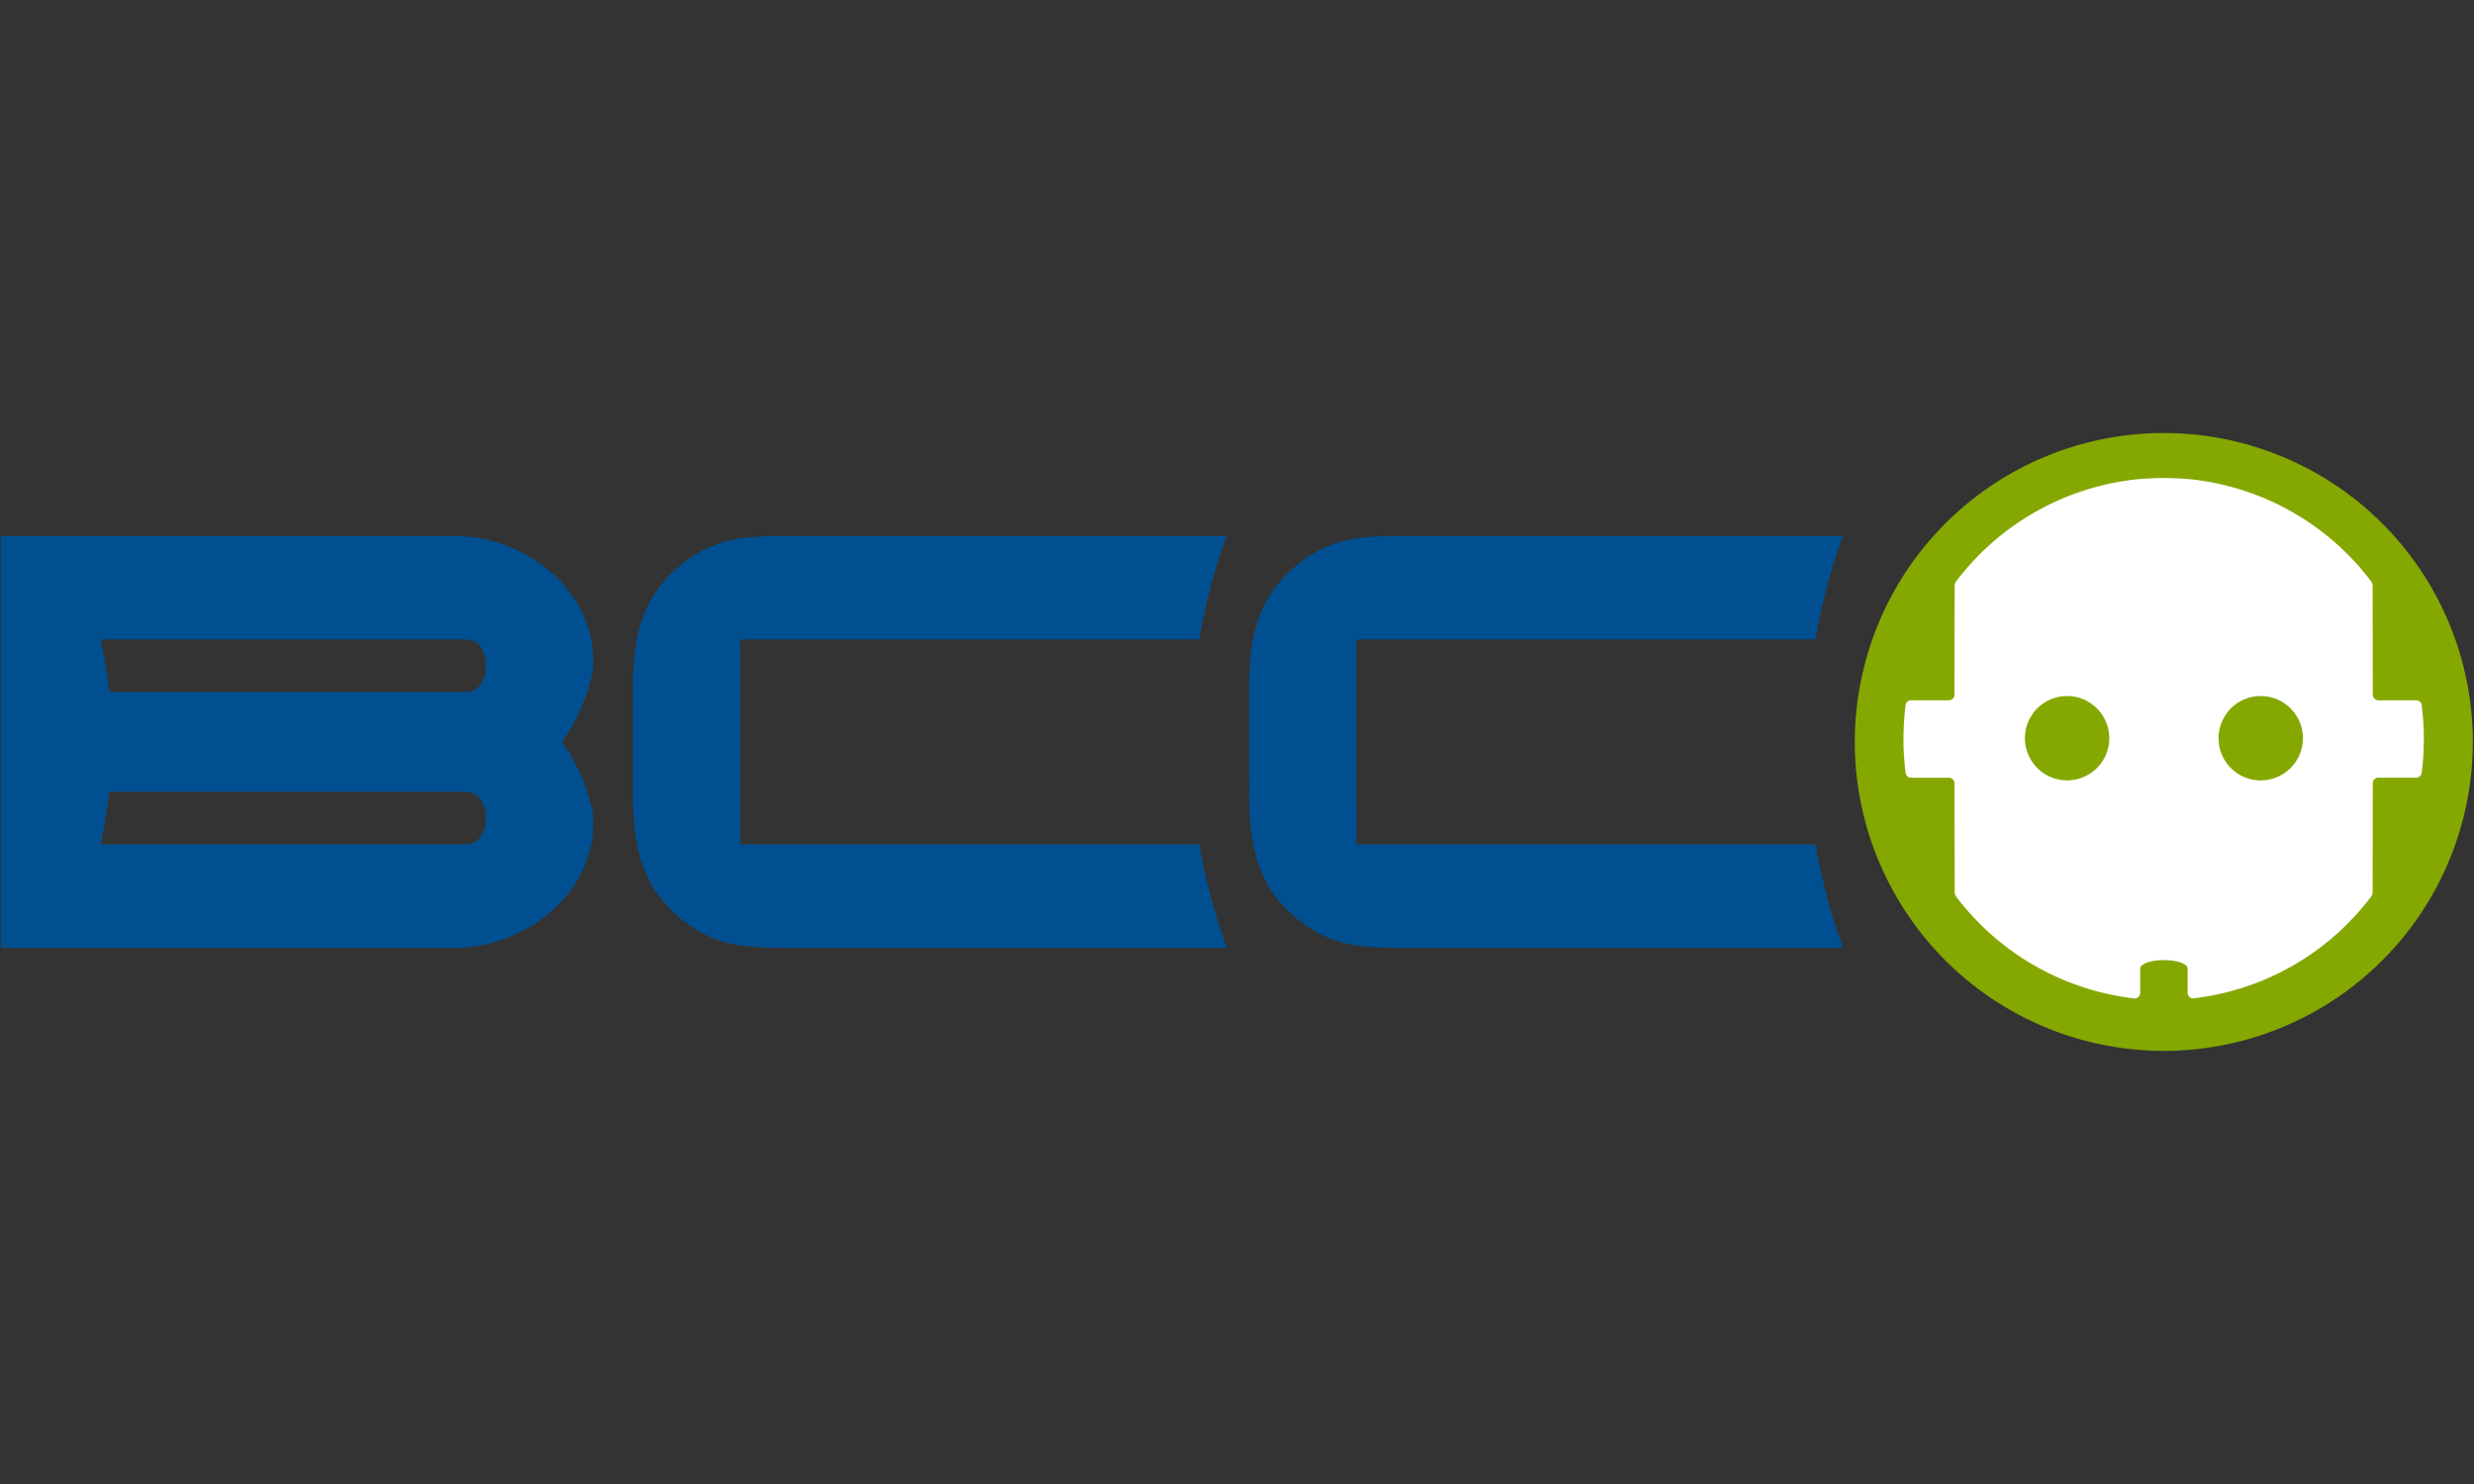
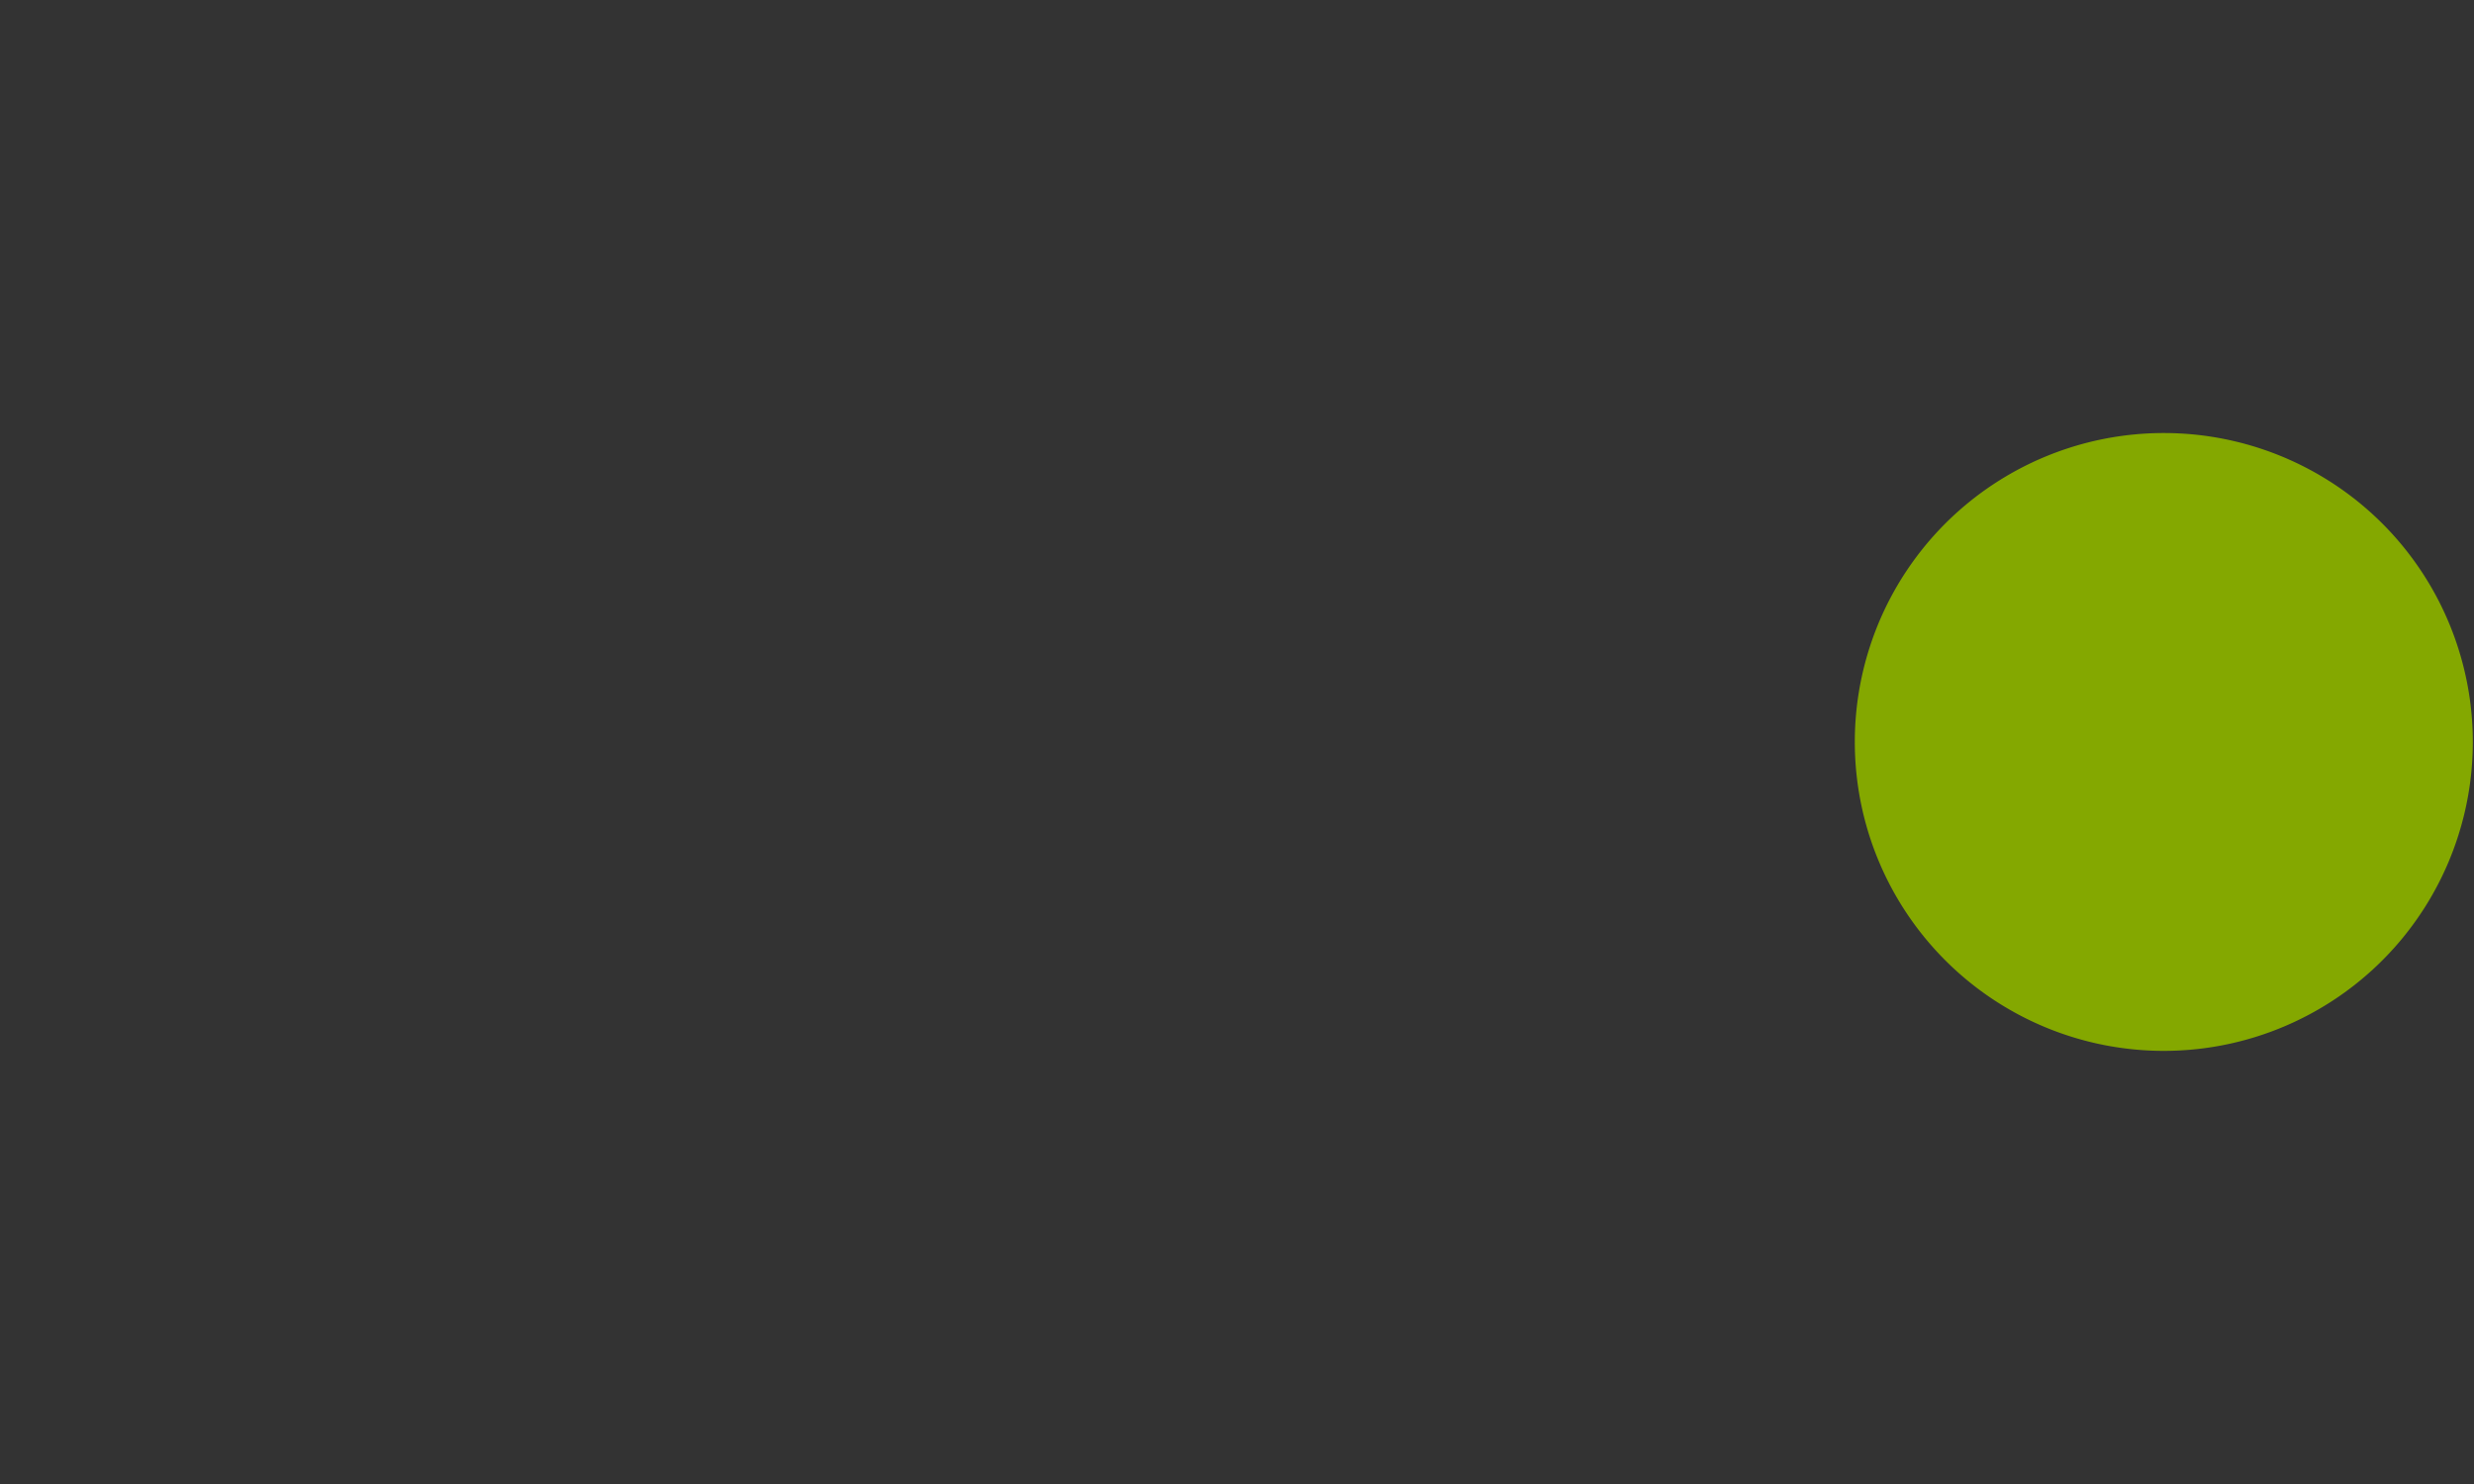
<svg xmlns="http://www.w3.org/2000/svg" width="150" height="90" viewBox="0 0 150 90">
  <rect x="0" y="0" width="150" height="90" fill="#333333" stroke="none" />
  <defs>
    <clipPath id="b">
      <rect width="150" height="90" />
    </clipPath>
  </defs>
  <g id="a" clip-path="url(#b)">
    <g transform="translate(-87 -722.333)">
-       <rect width="150" height="37.692" transform="translate(87 748.487)" fill="#fff" opacity="0" />
-       <path d="M121.66,835.461a11.59,11.59,0,0,1,1.87,4.375c.372,4.535-3.862,8.12-8.435,8.12H87.637V822.977H115.1c4.573,0,8.807,3.585,8.435,8.123A11.555,11.555,0,0,1,121.66,835.461Zm-5.9-6.213H93.674a30.833,30.833,0,0,1,.534,3.2h21.548c.885,0,1.278-.715,1.278-1.6S116.64,829.247,115.756,829.247Zm0,9.236H94.208a30.8,30.8,0,0,1-.534,3.2h22.081c.885,0,1.278-.718,1.278-1.6s-.394-1.6-1.278-1.6m16.71-9.236.009,12.439H160.3a36.379,36.379,0,0,0,1.667,6.269h-26.51c-2.643,0-4.507-.067-6.541-1.728-2.406-1.931-2.948-4.37-2.948-7.49l-.01-6.541c0-3.119.543-5.562,2.95-7.493,2.034-1.658,3.9-1.727,6.541-1.727h26.51a36.038,36.038,0,0,0-1.665,6.27H132.465m37.361,0,.009,12.439h27.825a36.314,36.314,0,0,0,1.667,6.269h-26.51c-2.644,0-4.507-.067-6.541-1.728-2.407-1.931-2.95-4.37-2.95-7.49l-.008-6.541c0-3.119.542-5.562,2.949-7.493,2.034-1.658,3.9-1.727,6.544-1.727h26.506a36.343,36.343,0,0,0-1.664,6.27H169.827" transform="translate(-0.582 -68.138)" fill="#005091" fill-rule="evenodd" />
      <path d="M1424.479,787.217a18.735,18.735,0,1,0-18.719-18.736,18.737,18.737,0,0,0,18.719,18.736" transform="translate(-1206.302 -1.152)" fill="#84a800" fill-rule="evenodd" />
-       <path d="M1440.445,795.6h0a.34.34,0,0,1,.339-.34l2.291,0a.341.341,0,0,0,.339-.343l.014-6.582a.486.486,0,0,1,.126-.337v0a15.829,15.829,0,0,1,11.115-6.16l.009,0c.455-.036.937-.057,1.431-.057s.976.021,1.433.057l.009,0a15.784,15.784,0,0,1,11.091,6.16v0a.5.5,0,0,1,.127.337l.009,6.582h0a.343.343,0,0,0,.34.343l2.292,0a.34.34,0,0,1,.339.34h0a16.114,16.114,0,0,1,0,4.012h0a.339.339,0,0,1-.339.339l-2.292,0a.339.339,0,0,0-.34.339h0l-.009,6.586a.5.5,0,0,1-.127.336,15.765,15.765,0,0,1-10.764,6.126h.012a.342.342,0,0,1-.339-.343l0,0v-1.47c0-.282-.646-.509-1.439-.509s-1.434.227-1.434.509V813l-.006,0a.341.341,0,0,1-.339.343h.009a15.82,15.82,0,0,1-10.785-6.126.485.485,0,0,1-.126-.336l-.014-6.586a.338.338,0,0,0-.339-.339l-2.291,0a.339.339,0,0,1-.339-.339h0a16.224,16.224,0,0,1,0-4.012Zm21.542,4.516a2.557,2.557,0,1,0-2.559-2.558A2.556,2.556,0,0,0,1461.987,800.12Zm-11.743,0a2.557,2.557,0,1,0-2.557-2.558,2.559,2.559,0,0,0,2.557,2.558" transform="translate(-1237.915 -30.456)" fill="#fff" fill-rule="evenodd" />
-       <path d="M1652,947h7.163v3.923H1652Z" transform="translate(-1431.543 -181.585)" fill="#84a800" stroke="#fff" stroke-width="20" opacity="0" />
    </g>
  </g>
</svg>